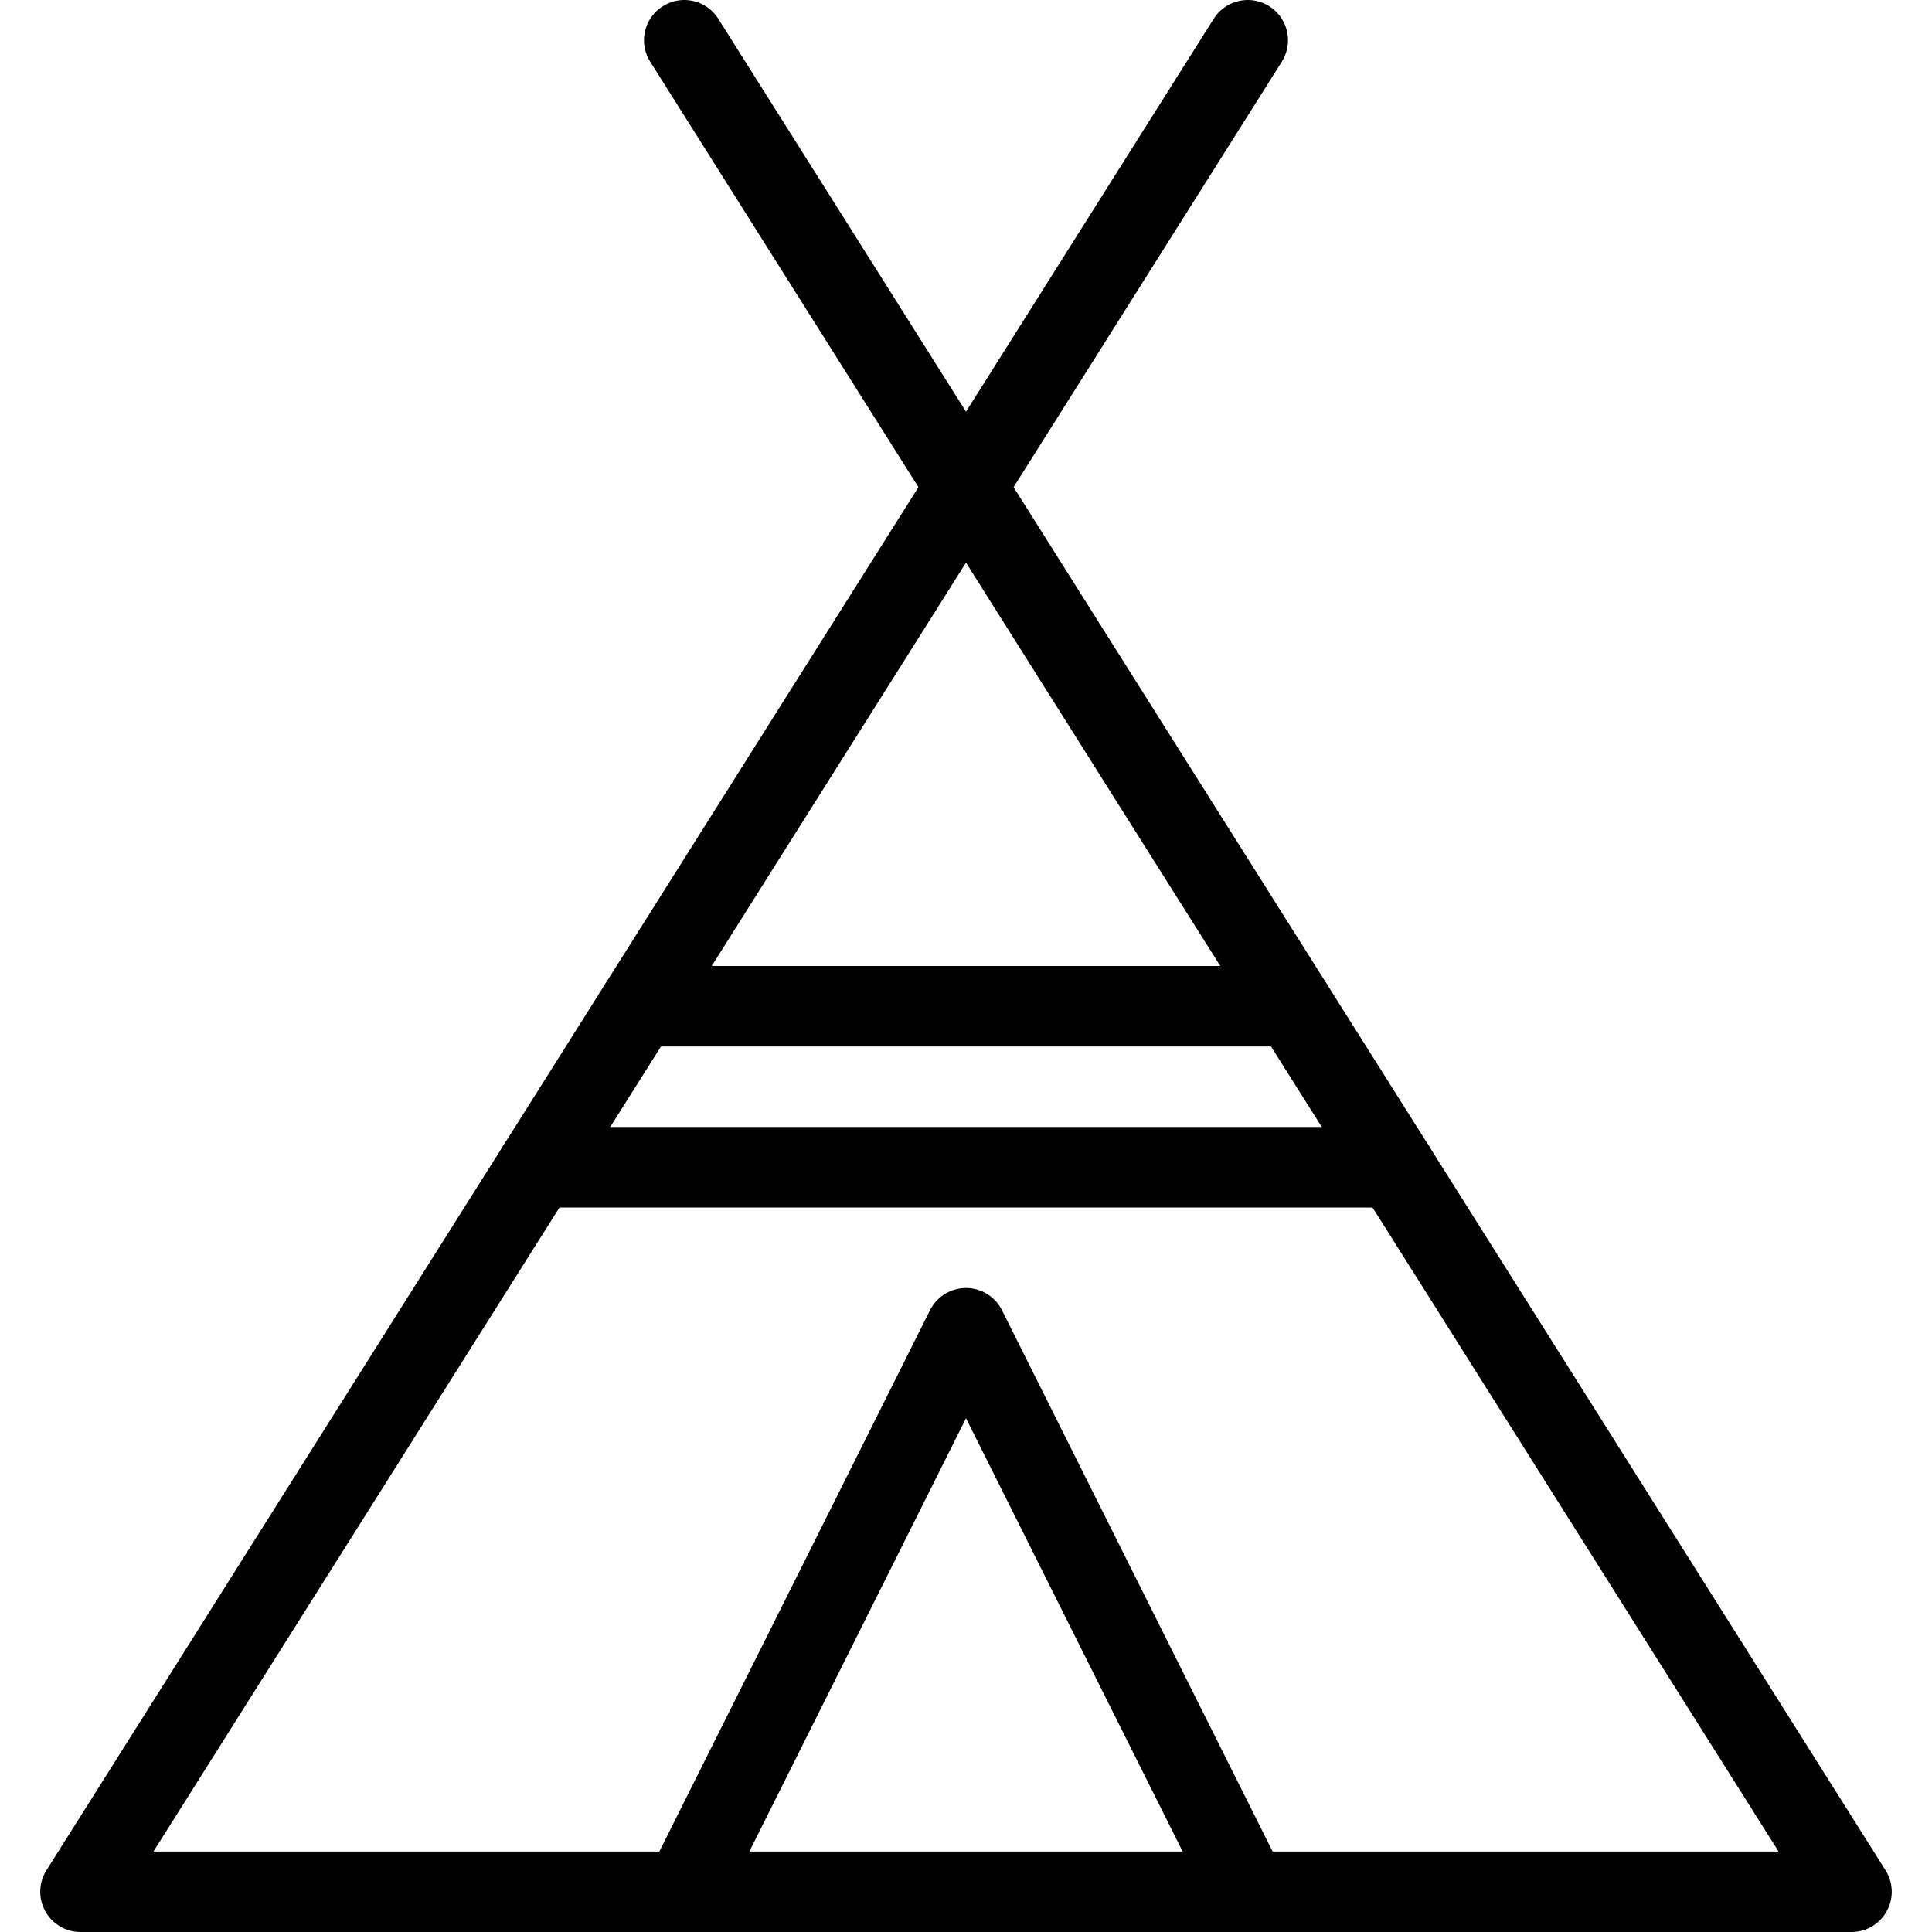
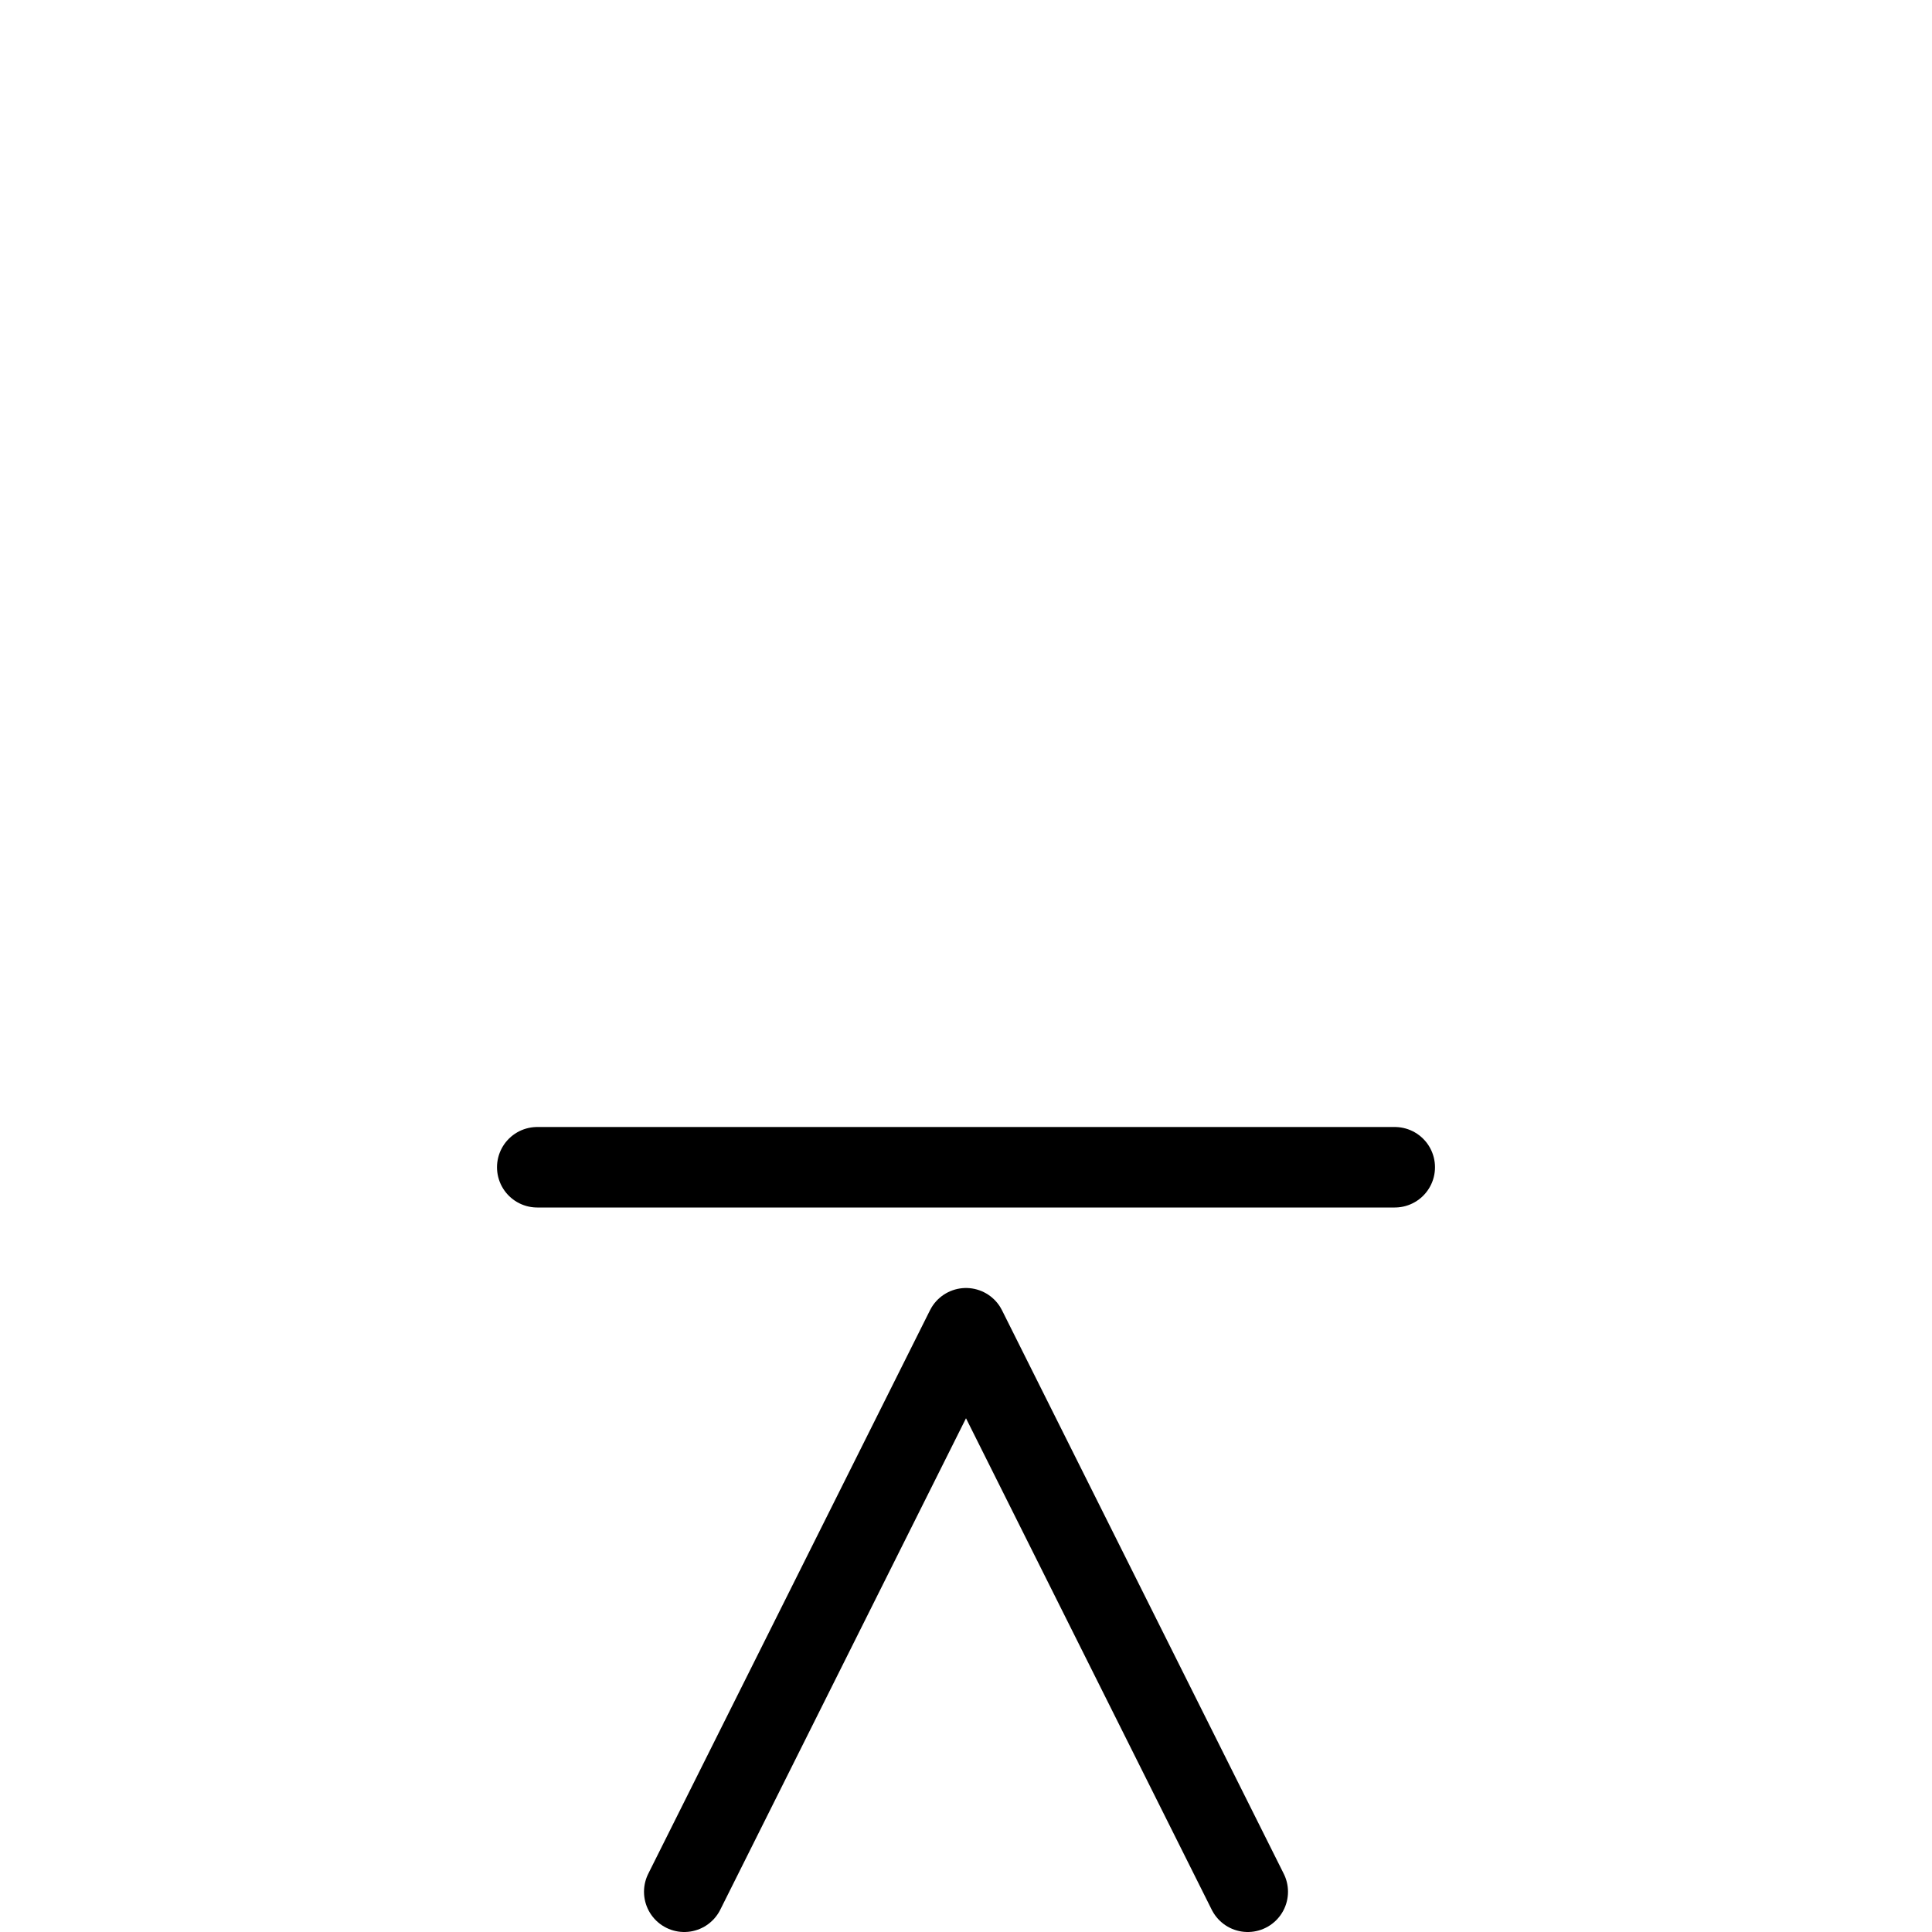
<svg xmlns="http://www.w3.org/2000/svg" version="1.1" x="0px" y="0px" width="24px" height="24px" viewBox="0 0 24 24" enable-background="new 0 0 24 24" xml:space="preserve">
  <g id="Outline_Icons">
    <g>
-       <polyline fill="none" stroke="#000000" stroke-linecap="round" stroke-linejoin="round" stroke-miterlimit="10" points="8.5,0.5     23,23.5 1,23.5 15.5,0.5   " />
      <polyline fill="none" stroke="#000000" stroke-linecap="round" stroke-linejoin="round" stroke-miterlimit="10" points="8.5,23.5     12,16.5 15.5,23.5   " />
-       <line fill="none" stroke="#000000" stroke-linecap="round" stroke-linejoin="round" stroke-miterlimit="10" x1="7.935" y1="12.5" x2="16.065" y2="12.5" />
      <line fill="none" stroke="#000000" stroke-linecap="round" stroke-linejoin="round" stroke-miterlimit="10" x1="6.674" y1="14.5" x2="17.326" y2="14.5" />
    </g>
  </g>
  <g id="invisible_shape">
-     <rect fill="none" width="24" height="24" />
-   </g>
+     </g>
</svg>